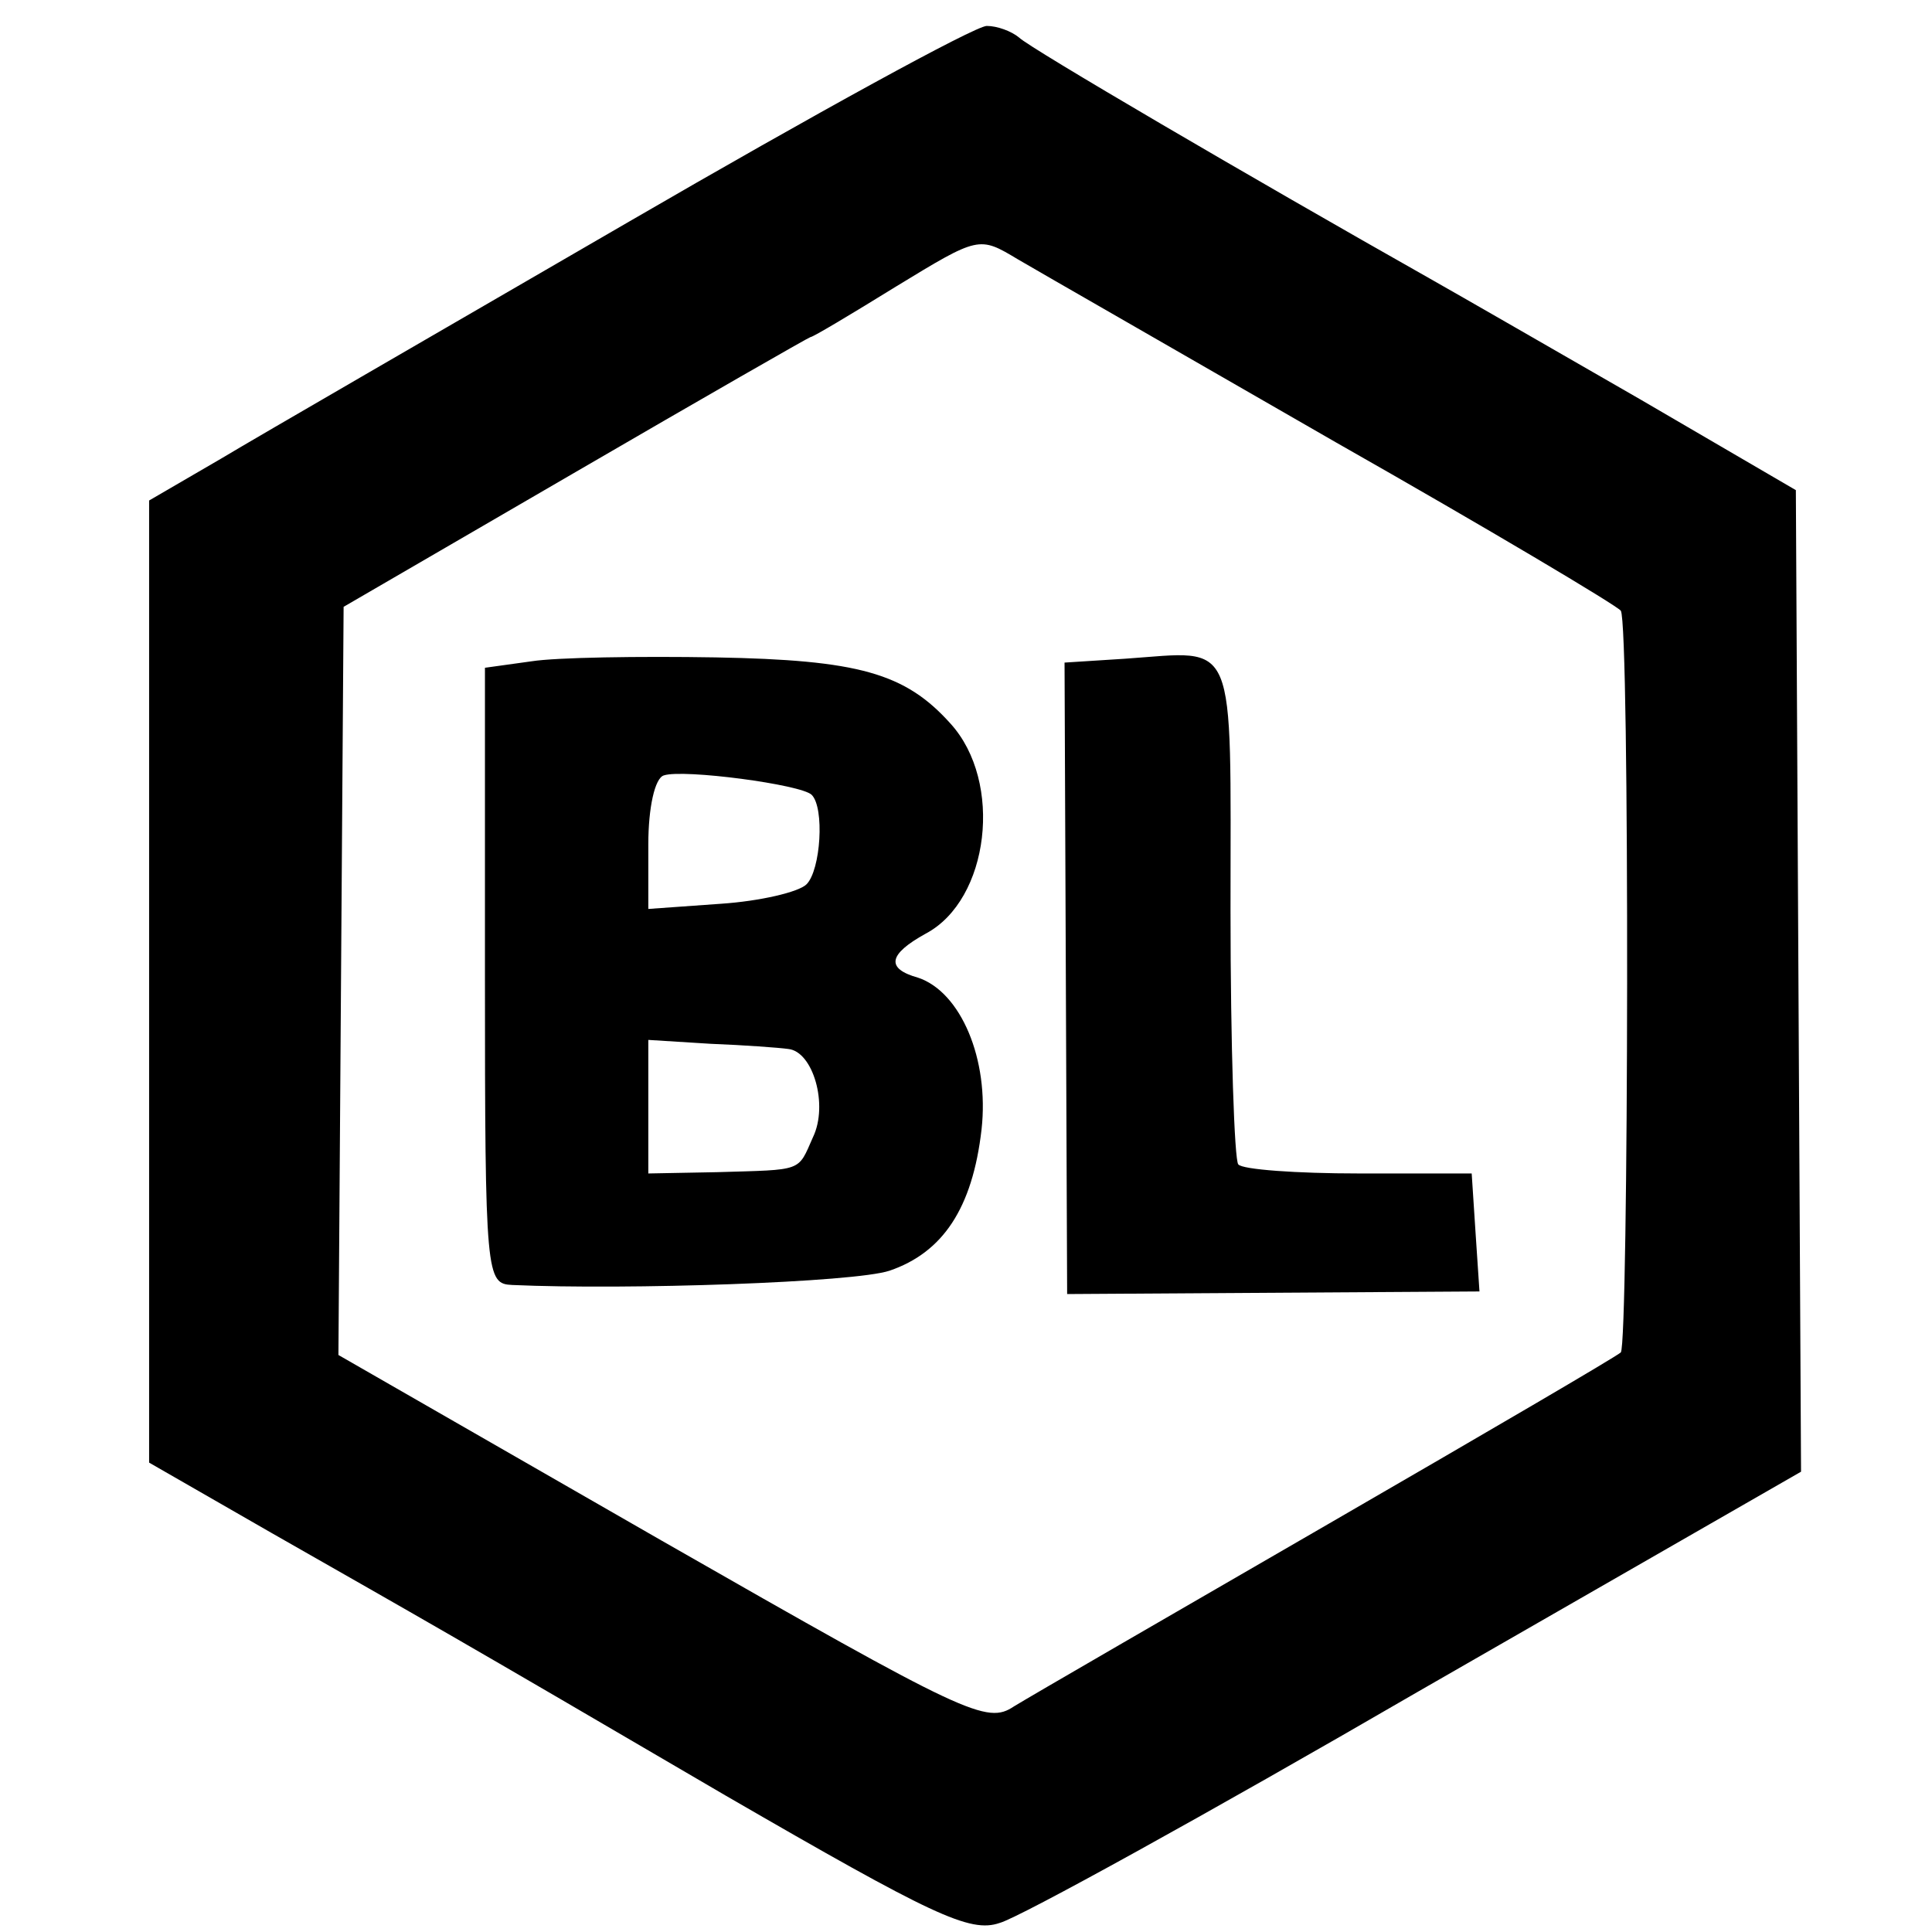
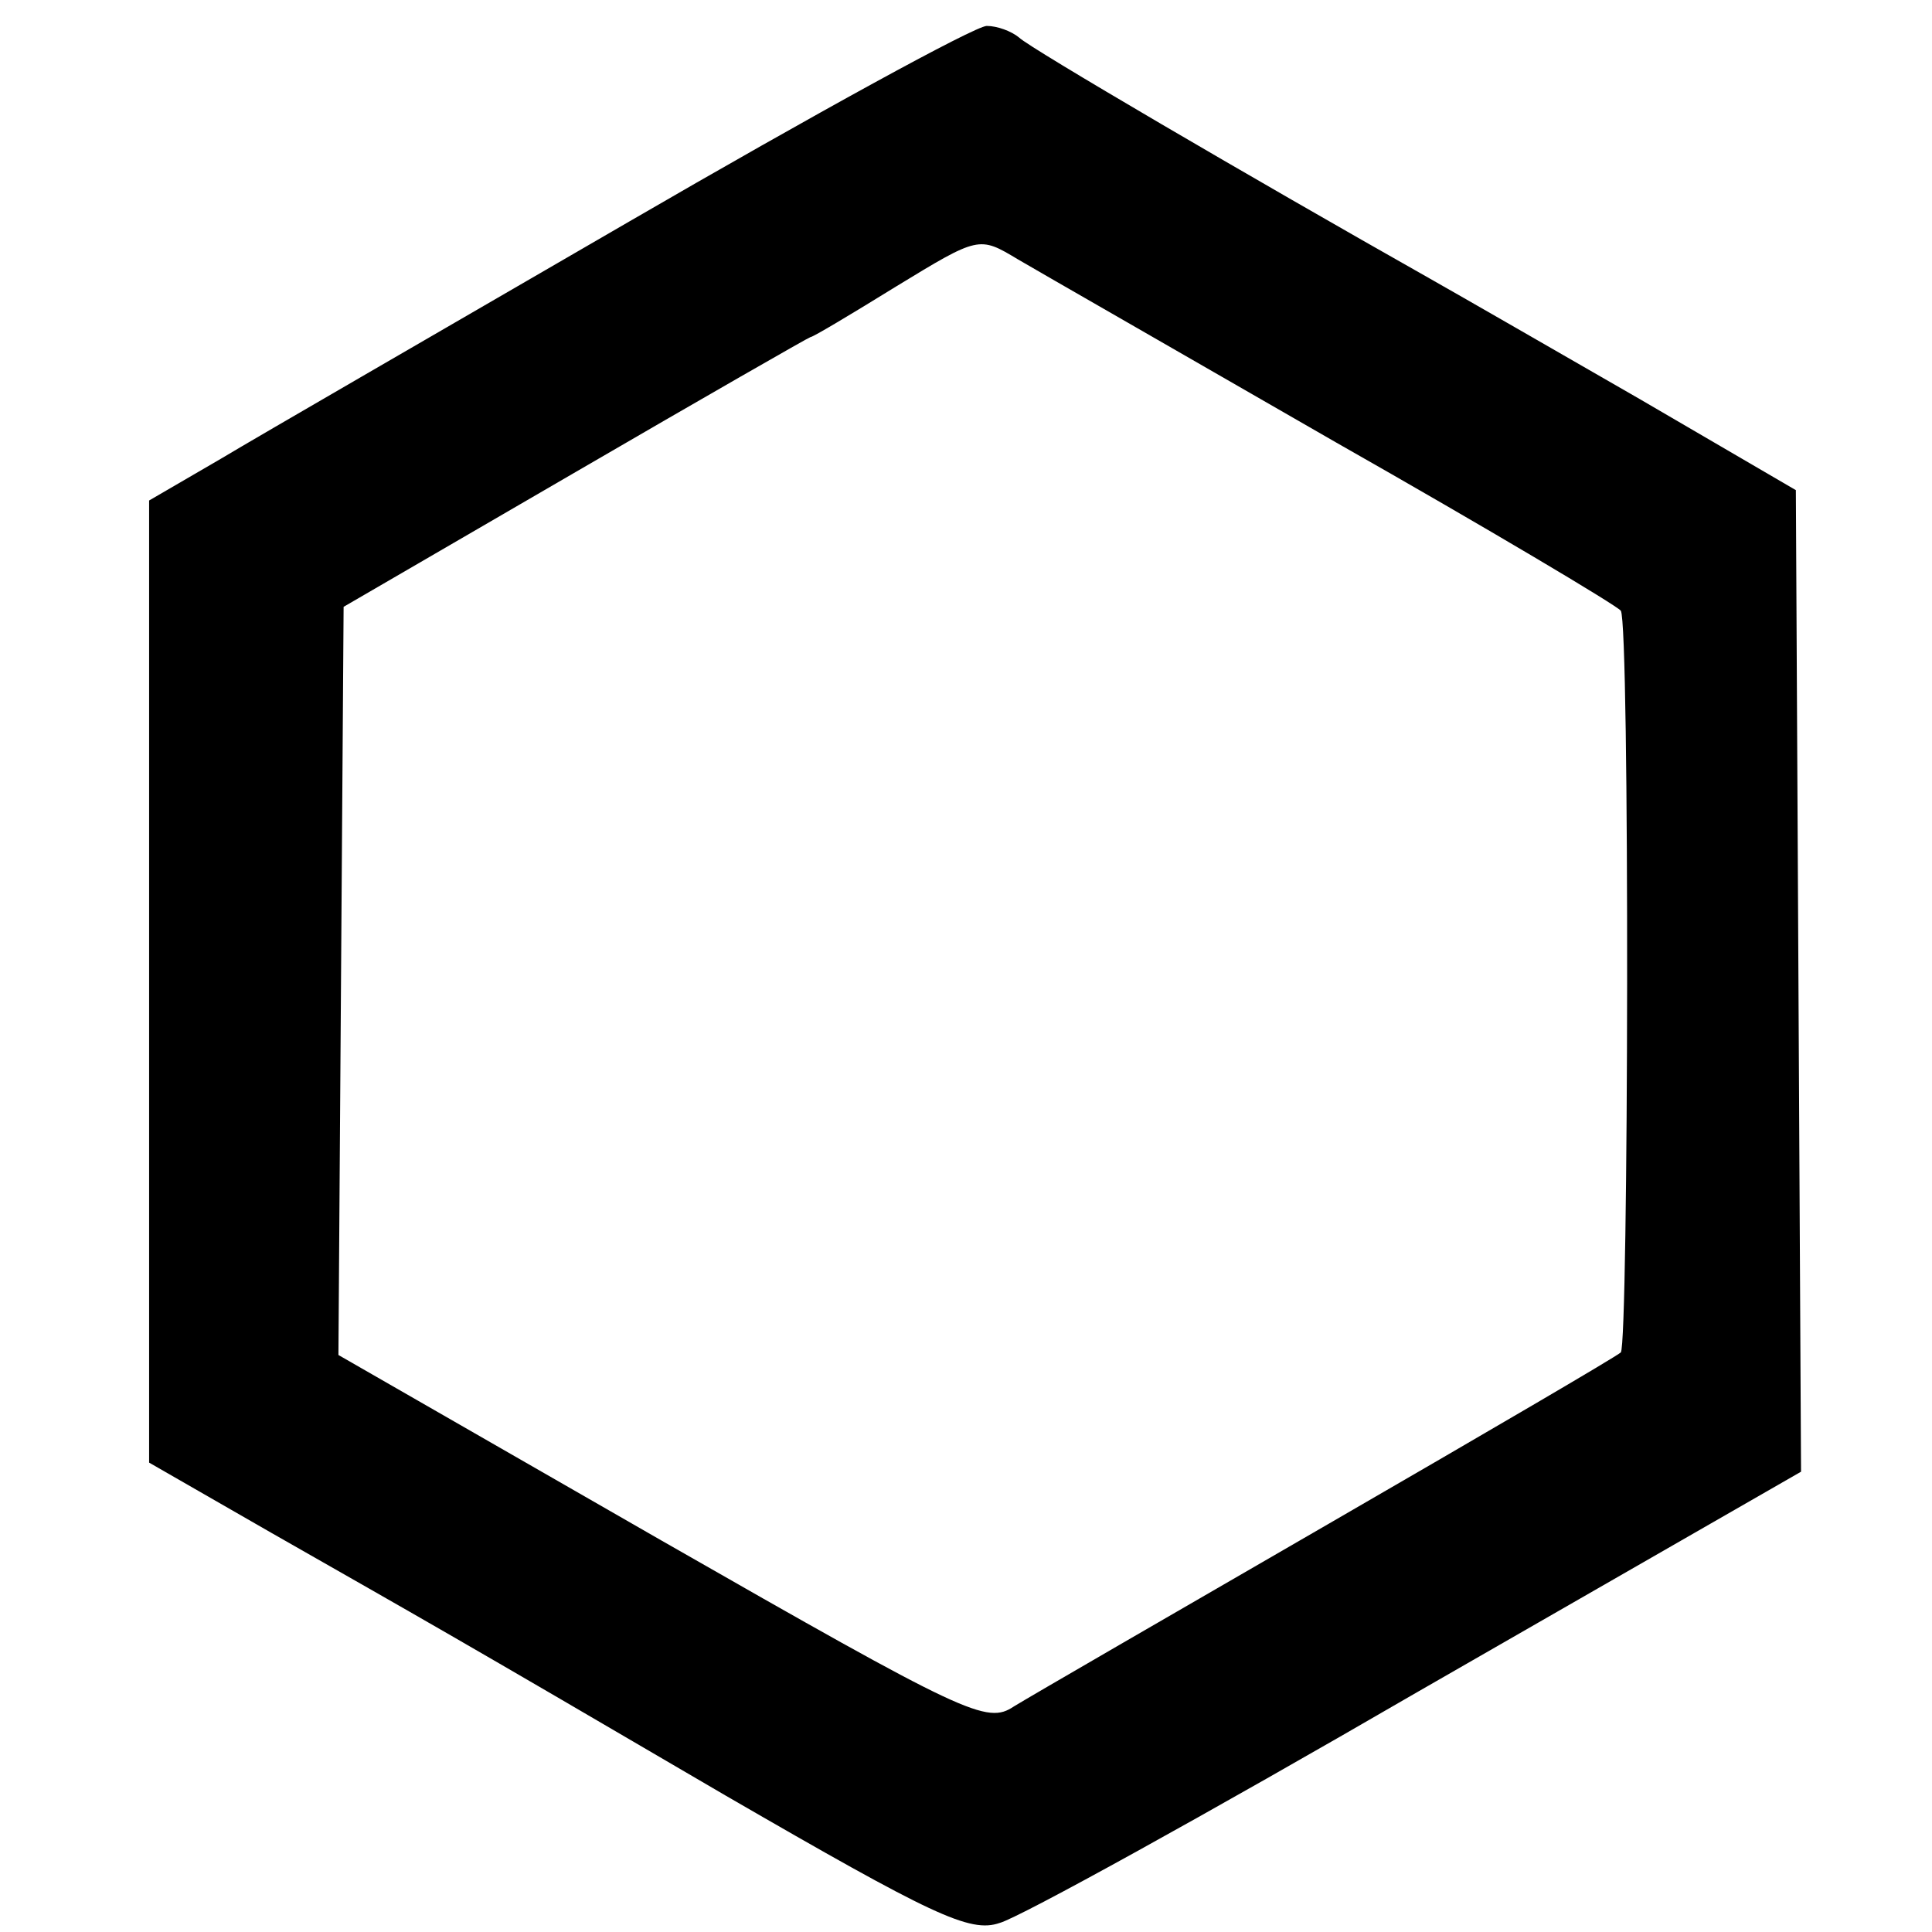
<svg xmlns="http://www.w3.org/2000/svg" version="1" width="198.667" height="198.667" viewBox="0 0 149 149">
  <path d="M48.5 17.1C34.2 25.4 20 33.6 17 35.4l-5.5 3.2v74.2l9.4 5.4c12.1 6.9 13.4 7.6 35.1 20.3 15.9 9.2 18.8 10.6 21.1 9.8 1.5-.4 16-8.4 32.2-17.8l29.6-17-.2-37.8-.2-37.9-12-7c-6.6-3.8-13.9-8-16.2-9.3C96.5 13.7 79.4 3.7 78.6 2.9c-.6-.5-1.7-.9-2.5-.9-.9 0-13.3 6.8-27.6 15.1zm54.5 17c11.8 6.7 21.7 12.6 22 13 .7 1 .6 56.6 0 57.2-.3.3-10.4 6.2-22.5 13.2-12.1 7-23 13.3-24.3 14.1-2.1 1.4-3.6.7-27.2-12.8l-24.9-14.3.2-28.9.2-28.8 17.9-10.4c9.8-5.7 18-10.4 18.1-10.4.2 0 3.2-1.8 6.6-3.9 6.4-3.9 6.4-3.9 9.4-2.1 1.7 1 12.7 7.3 24.5 14.1z" />
-   <path d="M41 51l-3.6.5v23.7c0 23.3.1 23.8 2.1 23.9 8.9.4 26.4-.2 29.1-1.1 4.1-1.4 6.4-4.8 7.1-10.9.6-5.4-1.6-10.6-4.9-11.7-2.5-.7-2.3-1.8.6-3.4 4.9-2.6 6-11.7 1.9-16.2-3.5-3.9-7.1-4.9-18.1-5.1-5.9-.1-12.3 0-14.2.3zm21.6 10.3c1 1 .7 5.8-.4 6.9-.6.6-3.6 1.3-6.6 1.5l-5.6.4v-5c0-2.8.5-5.1 1.2-5.3 1.5-.5 10.6.7 11.4 1.5zm-1.8 19.6c1.9.2 3.1 4.3 1.9 6.8-1.2 2.7-.7 2.5-7.4 2.7l-5.3.1V80.2l4.8.3c2.6.1 5.3.3 6 .4zM86.8 50.8l-4.7.3.1 24.3.1 24.4 15.9-.1 15.9-.1-.3-4.5-.3-4.6h-8.7c-4.8 0-9-.3-9.3-.7-.3-.3-.6-9.1-.6-19.6 0-21.4.6-20-8.1-19.4z" />
</svg>